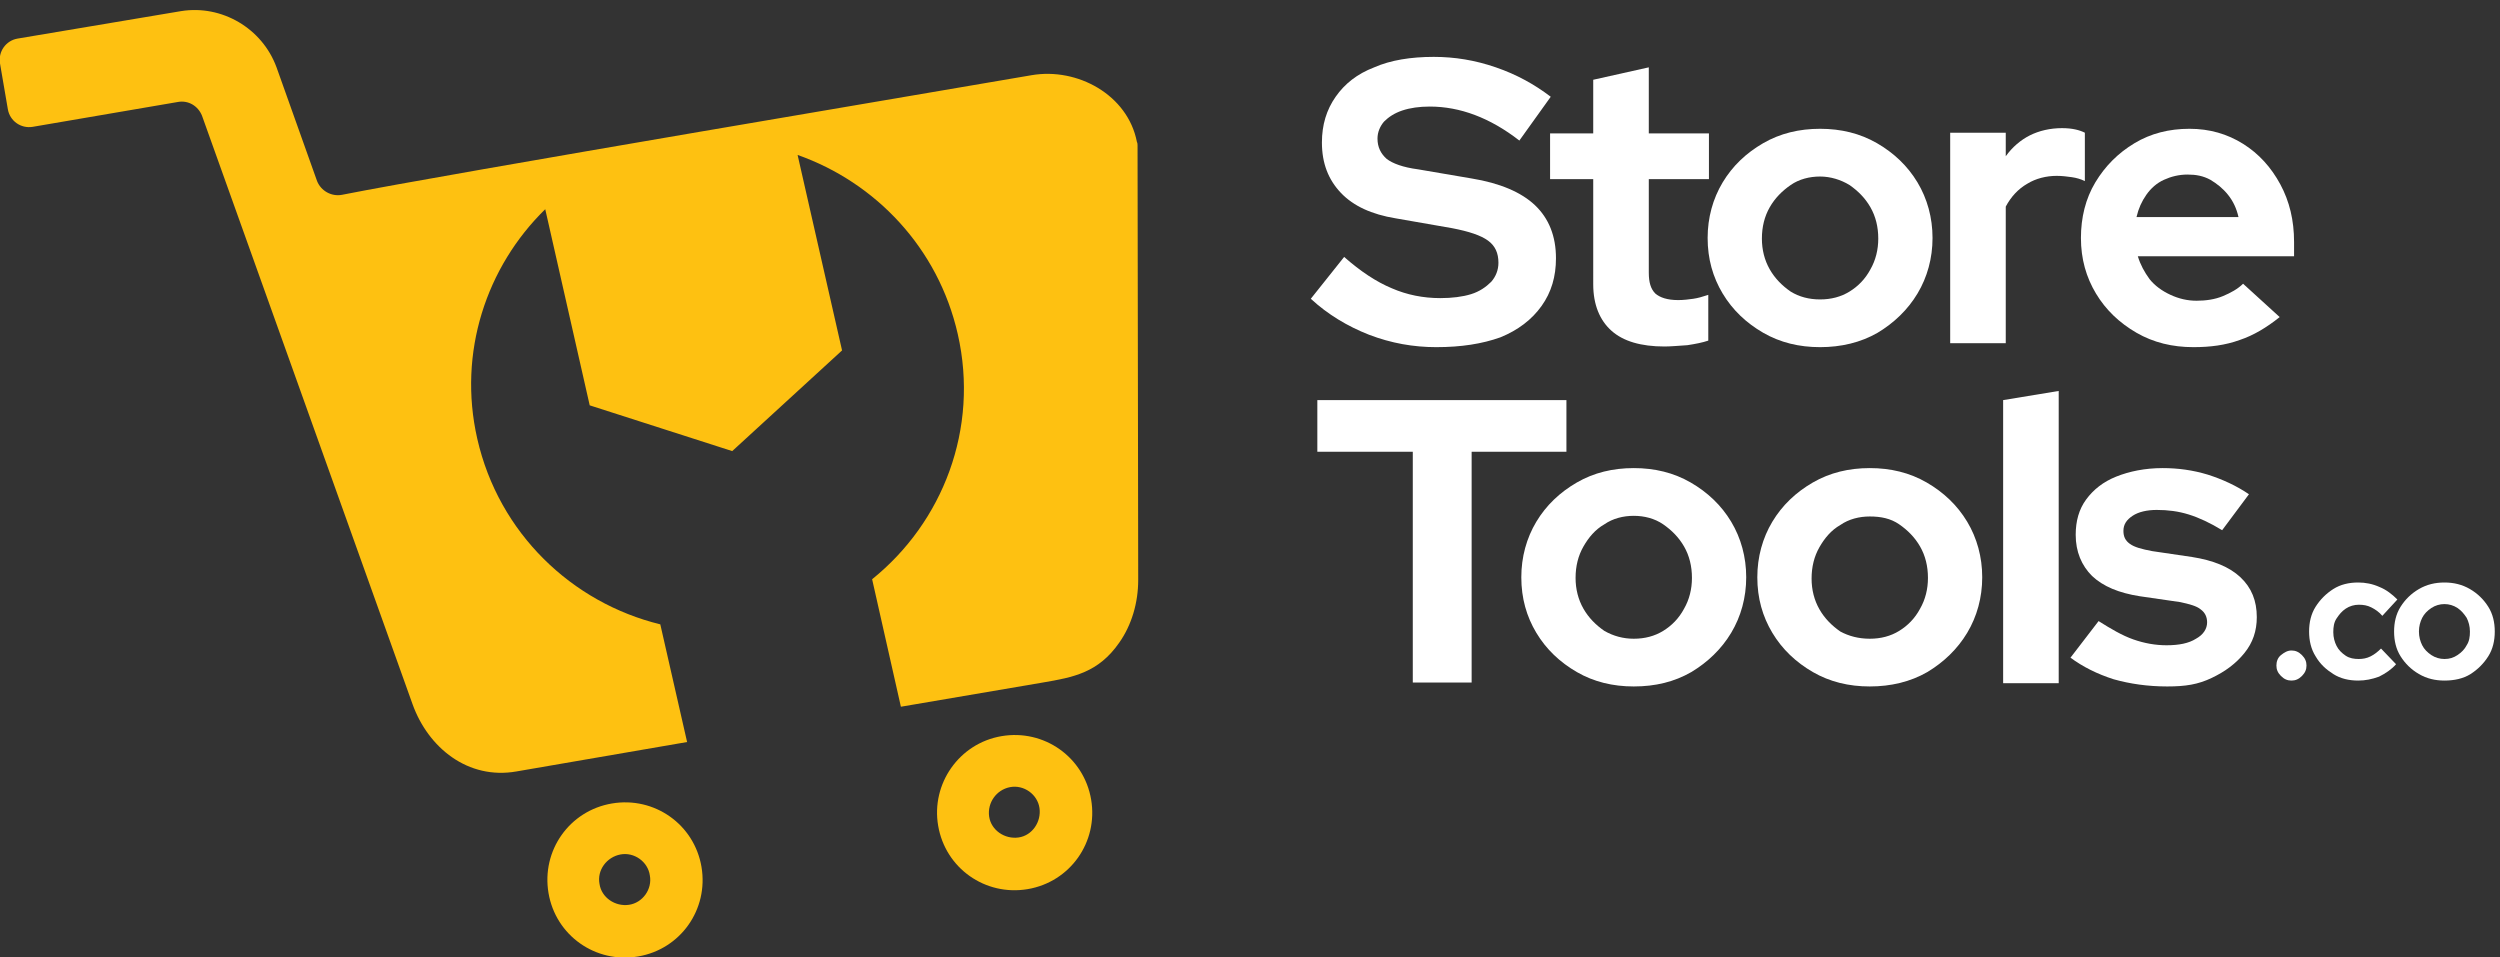
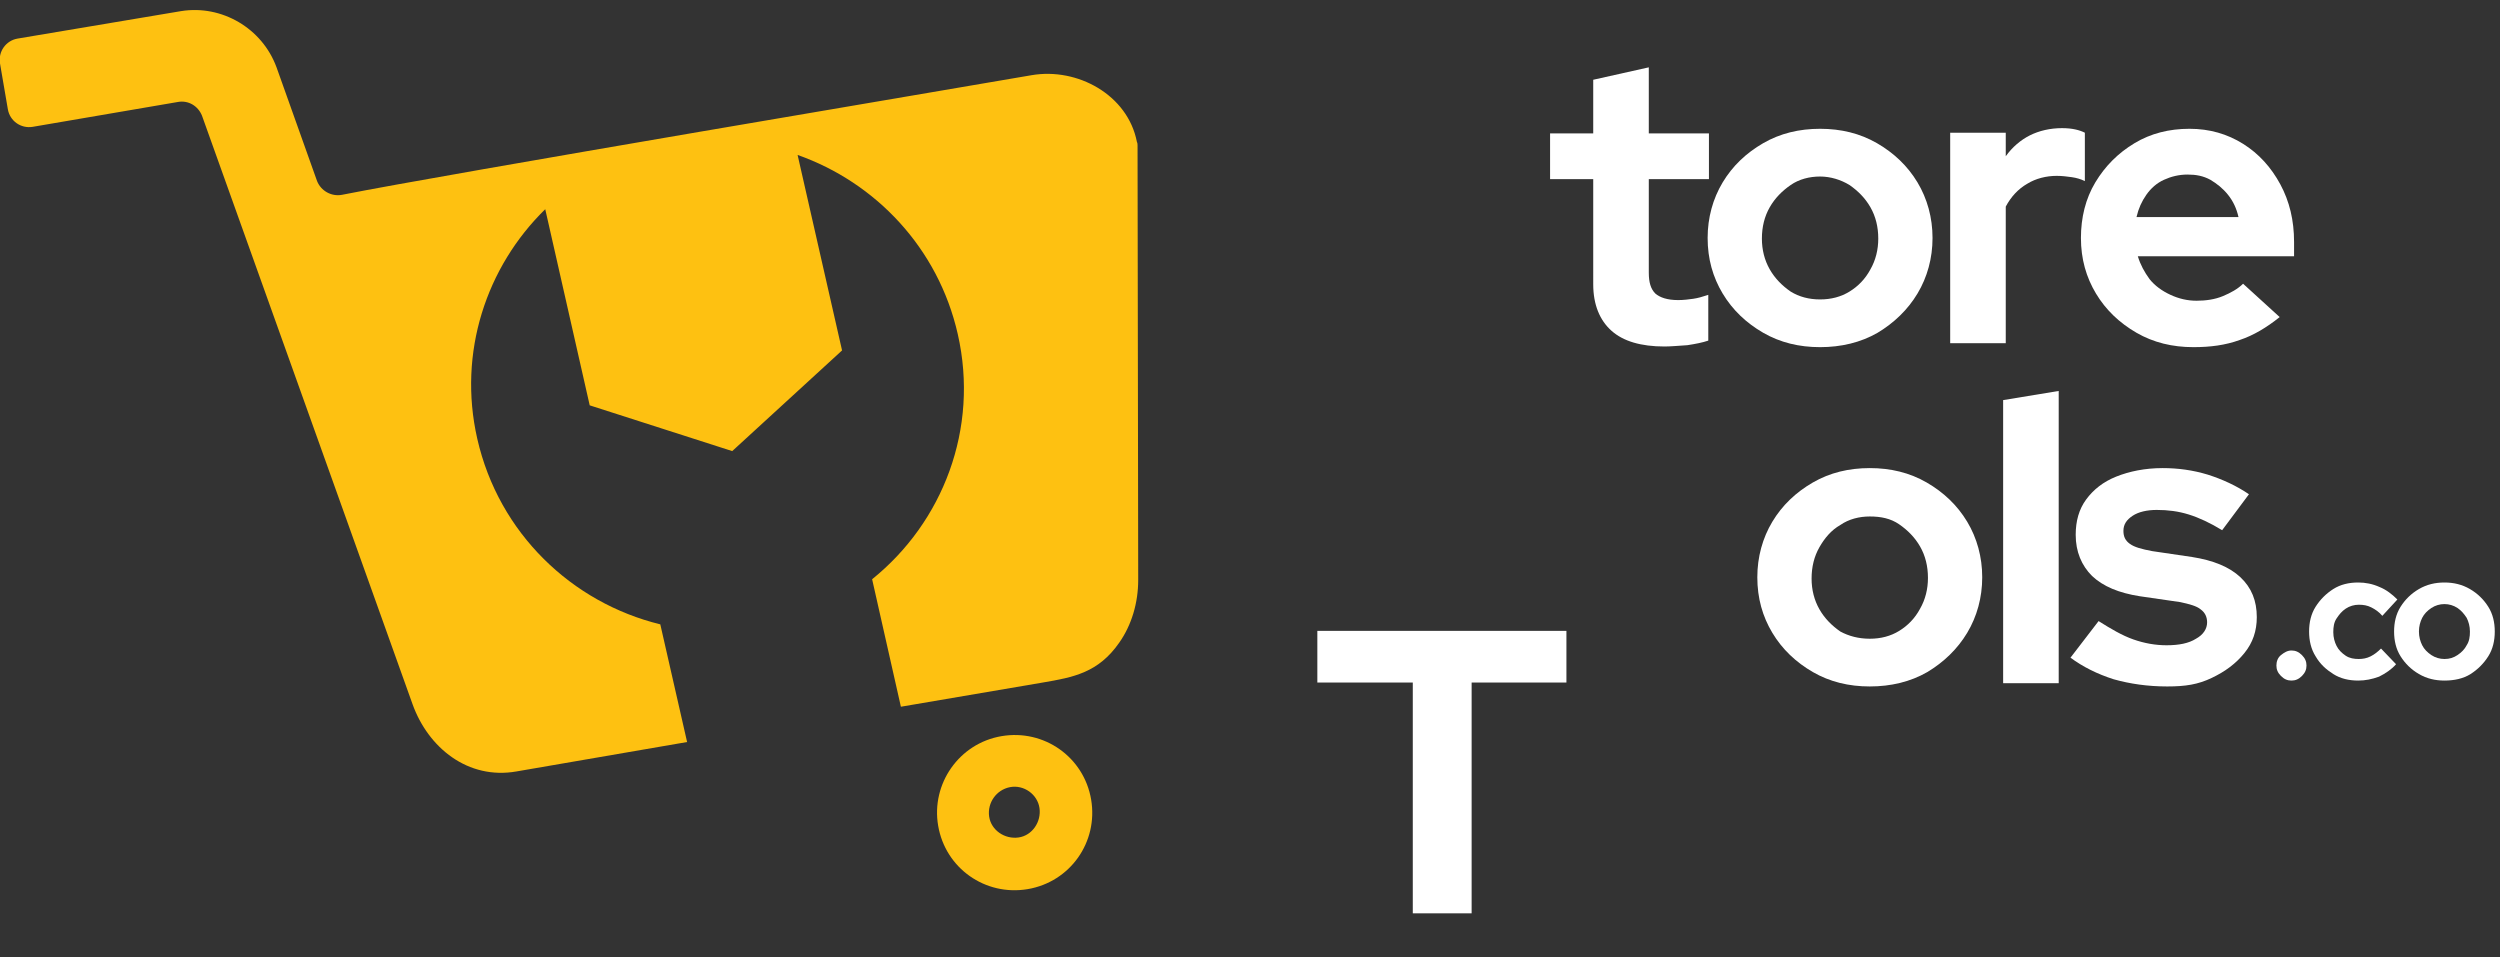
<svg xmlns="http://www.w3.org/2000/svg" version="1.1" id="Layer_1" x="0px" y="0px" viewBox="0 0 382.4 146.4" style="enable-background:new 0 0 382.4 146.4;" xml:space="preserve">
  <rect x="0" y="0" width="382.4" height="146.4" fill="#333333" stroke="none" />
  <style type="text/css">
	.st0{fill-rule:evenodd;clip-rule:evenodd;fill:#FEC111;}
	.st1{enable-background:new    ;}
	.st2{fill:#FFFFFF;}
	.st3{fill:#FEC111;}
</style>
-   <path class="st0" d="M94.9,130.7c2.1-0.4,4.2,1.1,4.5,3.2c0.4,2.1-1.1,4.2-3.2,4.5s-4.2-1.1-4.5-3.2  C91.3,133.1,92.8,131.1,94.9,130.7 M93.6,122.9c6.5-1.1,12.6,3.2,13.7,9.7c1.1,6.5-3.2,12.6-9.7,13.7c-6.5,1.1-12.6-3.2-13.7-9.7  S87.1,124,93.6,122.9z" />
  <path class="st0" d="M154.5,120.4c2.1-0.4,4.2,1.1,4.5,3.2s-1.1,4.2-3.2,4.5c-2.1,0.3-4.2-1.1-4.5-3.2S152.4,120.8,154.5,120.4   M153.2,112.6c6.5-1.1,12.6,3.2,13.7,9.7c1.1,6.5-3.2,12.6-9.7,13.7s-12.6-3.2-13.7-9.7C142.4,119.9,146.7,113.7,153.2,112.6z" />
  <g class="st1">
-     <path class="st2" d="M219.7,53.1c-3.5,0-6.9-0.6-10.3-1.9c-3.3-1.3-6.3-3.1-8.9-5.5l5.1-6.4c2.5,2.2,4.9,3.8,7.3,4.8   c2.3,1,4.8,1.5,7.4,1.5c1.8,0,3.4-0.2,4.7-0.6c1.3-0.4,2.3-1.1,3.1-1.9c0.7-0.8,1.1-1.8,1.1-2.9c0-1.5-0.5-2.6-1.6-3.4   s-2.9-1.4-5.5-1.9l-8.6-1.5c-3.7-0.6-6.5-1.9-8.4-3.9s-2.9-4.5-2.9-7.7c0-2.7,0.7-5,2.1-7c1.4-2,3.3-3.5,5.9-4.5   c2.5-1.1,5.6-1.6,9.1-1.6c3.2,0,6.3,0.5,9.5,1.6c3.2,1.1,5.9,2.6,8.4,4.5l-4.8,6.7c-4.5-3.5-9.1-5.2-13.7-5.2c-1.6,0-3,0.2-4.2,0.6   c-1.2,0.4-2.1,1-2.8,1.7c-0.6,0.7-1,1.6-1,2.6c0,1.3,0.5,2.3,1.4,3.1c0.9,0.7,2.5,1.3,4.8,1.6l8.2,1.4c4.3,0.7,7.6,2.1,9.7,4.1   c2.1,2,3.2,4.7,3.2,8.1c0,2.8-0.7,5.2-2.2,7.3c-1.5,2.1-3.6,3.7-6.3,4.8C226.7,52.6,223.5,53.1,219.7,53.1z" />
-   </g>
+     </g>
  <g class="st1">
    <path class="st2" d="M254.6,53c-3.6,0-6.3-0.8-8.1-2.4s-2.8-4-2.8-7.1V27.4h-6.6v-7h6.6v-8.2l8.5-1.9v10.1h9.2v7h-9.2v14.3   c0,1.5,0.3,2.5,1,3.2c0.7,0.6,1.8,1,3.5,1c0.8,0,1.6-0.1,2.3-0.2c0.7-0.1,1.4-0.3,2.3-0.6v7c-0.9,0.3-1.9,0.5-3.2,0.7   C256.6,52.9,255.5,53,254.6,53z" />
  </g>
  <g class="st1">
    <path class="st2" d="M278.4,53.1c-3.2,0-6.1-0.7-8.7-2.2c-2.6-1.5-4.7-3.5-6.2-6c-1.5-2.5-2.3-5.3-2.3-8.5c0-3.1,0.8-6,2.3-8.5   c1.5-2.5,3.6-4.5,6.2-6c2.6-1.5,5.5-2.2,8.7-2.2c3.2,0,6.1,0.7,8.7,2.2c2.6,1.5,4.7,3.5,6.2,6s2.3,5.4,2.3,8.5c0,3.1-0.8,6-2.3,8.5   c-1.5,2.5-3.6,4.5-6.1,6C284.6,52.4,281.6,53.1,278.4,53.1z M278.4,45.8c1.7,0,3.2-0.4,4.5-1.2c1.3-0.8,2.4-1.9,3.2-3.4   c0.8-1.4,1.2-3,1.2-4.7c0-1.8-0.4-3.4-1.2-4.8c-0.8-1.4-1.9-2.5-3.2-3.4c-1.3-0.8-2.9-1.3-4.5-1.3c-1.6,0-3.2,0.4-4.5,1.3   s-2.4,2-3.2,3.4c-0.8,1.4-1.2,3-1.2,4.8c0,1.7,0.4,3.3,1.2,4.7c0.8,1.4,1.9,2.5,3.2,3.4C275.2,45.4,276.7,45.8,278.4,45.8z" />
  </g>
  <g class="st1">
    <path class="st2" d="M298.3,52.5V20.3h8.5v3.6c1-1.4,2.3-2.5,3.7-3.2c1.4-0.7,3.1-1.1,4.9-1.1c1.6,0,2.7,0.3,3.5,0.7v7.4   c-0.6-0.3-1.3-0.5-2-0.6c-0.7-0.1-1.5-0.2-2.3-0.2c-1.6,0-3.2,0.4-4.5,1.2c-1.4,0.8-2.5,2-3.3,3.5v20.9H298.3z" />
  </g>
  <g class="st1">
    <path class="st2" d="M335.5,53.1c-3.2,0-6.1-0.7-8.7-2.2c-2.6-1.5-4.7-3.5-6.2-6c-1.5-2.5-2.3-5.3-2.3-8.5c0-3.1,0.7-6,2.2-8.5   c1.5-2.5,3.5-4.5,6-6c2.5-1.5,5.3-2.2,8.4-2.2c3.1,0,5.8,0.8,8.2,2.3c2.4,1.5,4.3,3.6,5.7,6.2c1.4,2.6,2.1,5.5,2.1,8.8v2.2h-23.9   c0.4,1.3,1,2.4,1.8,3.5c0.8,1,1.9,1.8,3.2,2.4c1.3,0.6,2.6,0.9,4,0.9c1.4,0,2.8-0.2,4-0.7c1.2-0.5,2.3-1.1,3.1-1.9l5.6,5.1   c-2,1.6-4,2.8-6.1,3.5C340.4,52.8,338.1,53.1,335.5,53.1z M326.8,33.2h15.6c-0.3-1.3-0.8-2.4-1.6-3.4c-0.8-1-1.7-1.7-2.7-2.3   c-1.1-0.6-2.2-0.8-3.5-0.8c-1.3,0-2.5,0.3-3.6,0.8s-2,1.3-2.7,2.3C327.6,30.8,327.1,31.9,326.8,33.2z" />
  </g>
  <g class="st1">
-     <path class="st2" d="M216.1,104.4V69.1h-14.6v-7.9h38.1v7.9h-14.5v35.3H216.1z" />
+     <path class="st2" d="M216.1,104.4h-14.6v-7.9h38.1v7.9h-14.5v35.3H216.1z" />
  </g>
  <g class="st1">
-     <path class="st2" d="M249.9,105c-3.2,0-6.1-0.7-8.7-2.2c-2.6-1.5-4.7-3.5-6.2-6c-1.5-2.5-2.3-5.3-2.3-8.5c0-3.1,0.8-6,2.3-8.5   s3.6-4.5,6.2-6c2.6-1.5,5.5-2.2,8.7-2.2s6.1,0.7,8.7,2.2c2.6,1.5,4.7,3.5,6.2,6c1.5,2.5,2.3,5.4,2.3,8.5c0,3.1-0.8,6-2.3,8.5   c-1.5,2.5-3.6,4.5-6.1,6C256.1,104.3,253.2,105,249.9,105z M249.9,97.7c1.7,0,3.2-0.4,4.5-1.2c1.3-0.8,2.4-1.9,3.2-3.4   c0.8-1.4,1.2-3,1.2-4.7c0-1.8-0.4-3.4-1.2-4.8s-1.9-2.5-3.2-3.4s-2.9-1.3-4.5-1.3c-1.6,0-3.2,0.4-4.5,1.3c-1.4,0.8-2.4,2-3.2,3.4   c-0.8,1.4-1.2,3-1.2,4.8c0,1.7,0.4,3.3,1.2,4.7c0.8,1.4,1.9,2.5,3.2,3.4C246.8,97.3,248.3,97.7,249.9,97.7z" />
    <path class="st2" d="M286,105c-3.2,0-6.1-0.7-8.7-2.2c-2.6-1.5-4.7-3.5-6.2-6c-1.5-2.5-2.3-5.3-2.3-8.5c0-3.1,0.8-6,2.3-8.5   s3.6-4.5,6.2-6c2.6-1.5,5.5-2.2,8.7-2.2s6.1,0.7,8.7,2.2c2.6,1.5,4.7,3.5,6.2,6c1.5,2.5,2.3,5.4,2.3,8.5c0,3.1-0.8,6-2.3,8.5   c-1.5,2.5-3.6,4.5-6.1,6C292.2,104.3,289.2,105,286,105z M286,97.7c1.7,0,3.2-0.4,4.5-1.2c1.3-0.8,2.4-1.9,3.2-3.4   c0.8-1.4,1.2-3,1.2-4.7c0-1.8-0.4-3.4-1.2-4.8s-1.9-2.5-3.2-3.4S287.7,79,286,79c-1.6,0-3.2,0.4-4.5,1.3c-1.4,0.8-2.4,2-3.2,3.4   c-0.8,1.4-1.2,3-1.2,4.8c0,1.7,0.4,3.3,1.2,4.7c0.8,1.4,1.9,2.5,3.2,3.4C282.8,97.3,284.3,97.7,286,97.7z" />
    <path class="st2" d="M306.4,104.4V61.2l8.5-1.4v44.7H306.4z" />
    <path class="st2" d="M331.5,105c-3,0-5.7-0.4-8.2-1.1c-2.5-0.8-4.7-1.9-6.6-3.3L321,95c1.9,1.2,3.6,2.2,5.3,2.8   c1.7,0.6,3.4,0.9,5.1,0.9c1.9,0,3.4-0.3,4.5-1c1.1-0.6,1.7-1.5,1.7-2.5c0-0.8-0.3-1.5-1-2c-0.6-0.5-1.7-0.8-3.1-1.1l-6.2-0.9   c-3.2-0.5-5.6-1.5-7.3-3.1c-1.6-1.6-2.5-3.7-2.5-6.3c0-2.1,0.5-3.9,1.6-5.4c1.1-1.5,2.6-2.7,4.6-3.5c2-0.8,4.4-1.3,7.1-1.3   c2.3,0,4.6,0.3,6.9,1c2.2,0.7,4.4,1.7,6.3,3l-4.1,5.5c-1.8-1.1-3.5-1.9-5.1-2.4c-1.6-0.5-3.2-0.7-4.9-0.7c-1.5,0-2.8,0.3-3.7,0.9   c-0.9,0.6-1.4,1.3-1.4,2.3c0,0.9,0.3,1.5,1,2s1.8,0.8,3.4,1.1l6.1,0.9c3.2,0.5,5.7,1.5,7.4,3.1c1.7,1.6,2.5,3.6,2.5,6.1   c0,2.1-0.6,3.9-1.9,5.5s-2.9,2.8-5,3.8S334.3,105,331.5,105z" />
  </g>
  <g class="st1">
    <path class="st2" d="M350.5,104.1c-0.6,0-1.1-0.2-1.6-0.7s-0.7-1-0.7-1.6c0-0.6,0.2-1.2,0.7-1.6s1-0.7,1.6-0.7s1.1,0.2,1.6,0.7   s0.7,1,0.7,1.6c0,0.6-0.2,1.1-0.7,1.6S351.1,104.1,350.5,104.1z" />
  </g>
  <g class="st1">
    <path class="st2" d="M360.7,104.1c-1.4,0-2.7-0.3-3.8-1c-1.1-0.7-2-1.5-2.7-2.7c-0.7-1.1-1-2.4-1-3.8c0-1.4,0.3-2.7,1-3.8   c0.7-1.1,1.6-2,2.7-2.7c1.1-0.7,2.4-1,3.8-1c1.1,0,2.2,0.2,3.3,0.7c1,0.4,1.9,1.1,2.7,1.9l-2.3,2.5c-0.5-0.6-1.1-1-1.7-1.3   c-0.6-0.3-1.2-0.4-1.9-0.4c-0.7,0-1.4,0.2-2,0.6c-0.6,0.4-1,0.9-1.4,1.5s-0.5,1.3-0.5,2.1c0,0.8,0.2,1.5,0.5,2.1s0.8,1.1,1.4,1.5   c0.6,0.4,1.3,0.5,2,0.5c0.6,0,1.2-0.1,1.8-0.4c0.6-0.3,1.1-0.7,1.6-1.2l2.3,2.4c-0.7,0.8-1.6,1.4-2.6,1.9   C362.8,103.9,361.8,104.1,360.7,104.1z" />
  </g>
  <g class="st1">
    <path class="st2" d="M373.9,104.1c-1.4,0-2.7-0.3-3.9-1s-2.1-1.6-2.8-2.7c-0.7-1.1-1-2.4-1-3.8c0-1.4,0.3-2.7,1-3.8s1.6-2,2.8-2.7   c1.2-0.7,2.5-1,3.9-1c1.4,0,2.7,0.3,3.9,1c1.2,0.7,2.1,1.6,2.8,2.7c0.7,1.1,1,2.4,1,3.8c0,1.4-0.3,2.7-1,3.8   c-0.7,1.1-1.6,2-2.7,2.7S375.4,104.1,373.9,104.1z M373.9,100.8c0.8,0,1.4-0.2,2-0.6c0.6-0.4,1.1-0.9,1.4-1.5   c0.4-0.6,0.5-1.3,0.5-2.1c0-0.8-0.2-1.5-0.5-2.1c-0.4-0.6-0.8-1.1-1.4-1.5c-0.6-0.4-1.3-0.6-2-0.6c-0.7,0-1.4,0.2-2,0.6   c-0.6,0.4-1.1,0.9-1.4,1.5c-0.3,0.6-0.5,1.3-0.5,2.1c0,0.8,0.2,1.5,0.5,2.1c0.3,0.6,0.8,1.1,1.4,1.5   C372.5,100.6,373.2,100.8,373.9,100.8z" />
  </g>
  <path class="st3" d="M73,67.1C70,53.9,74.4,40.8,83.4,32l6.8,30l10.9,3.5L112,69l8.4-7.7l8.4-7.7L122,23.7  c11.9,4.2,21.5,14.2,24.5,27.4c3.3,14.5-2.3,28.8-13.1,37.5l4.4,19.5l21.7-3.7c4.7-0.8,8.5-1.5,11.7-6.1c1.9-2.7,2.9-6.1,2.9-9.6  L174,22.3c0-0.2,0-0.4-0.1-0.6c-1.4-7.2-9.1-11.4-16.1-10.2c-10.9,1.9-89.4,15.1-105.5,18.3c-1.6,0.3-3.2-0.6-3.8-2.1l-6.2-17.4  c-2.2-6-8.4-9.6-14.6-8.6l-25,4.2c-1.8,0.3-3,2-2.7,3.8l1.2,7c0.3,1.8,2,3,3.8,2.7l22.2-3.8c1.6-0.3,3.1,0.6,3.7,2.1l32.2,90  c2.4,6.7,8.5,11.6,15.9,10.3l26.1-4.5l-4.1-18C87.5,92.2,76.3,81.6,73,67.1L73,67.1z" />
</svg>